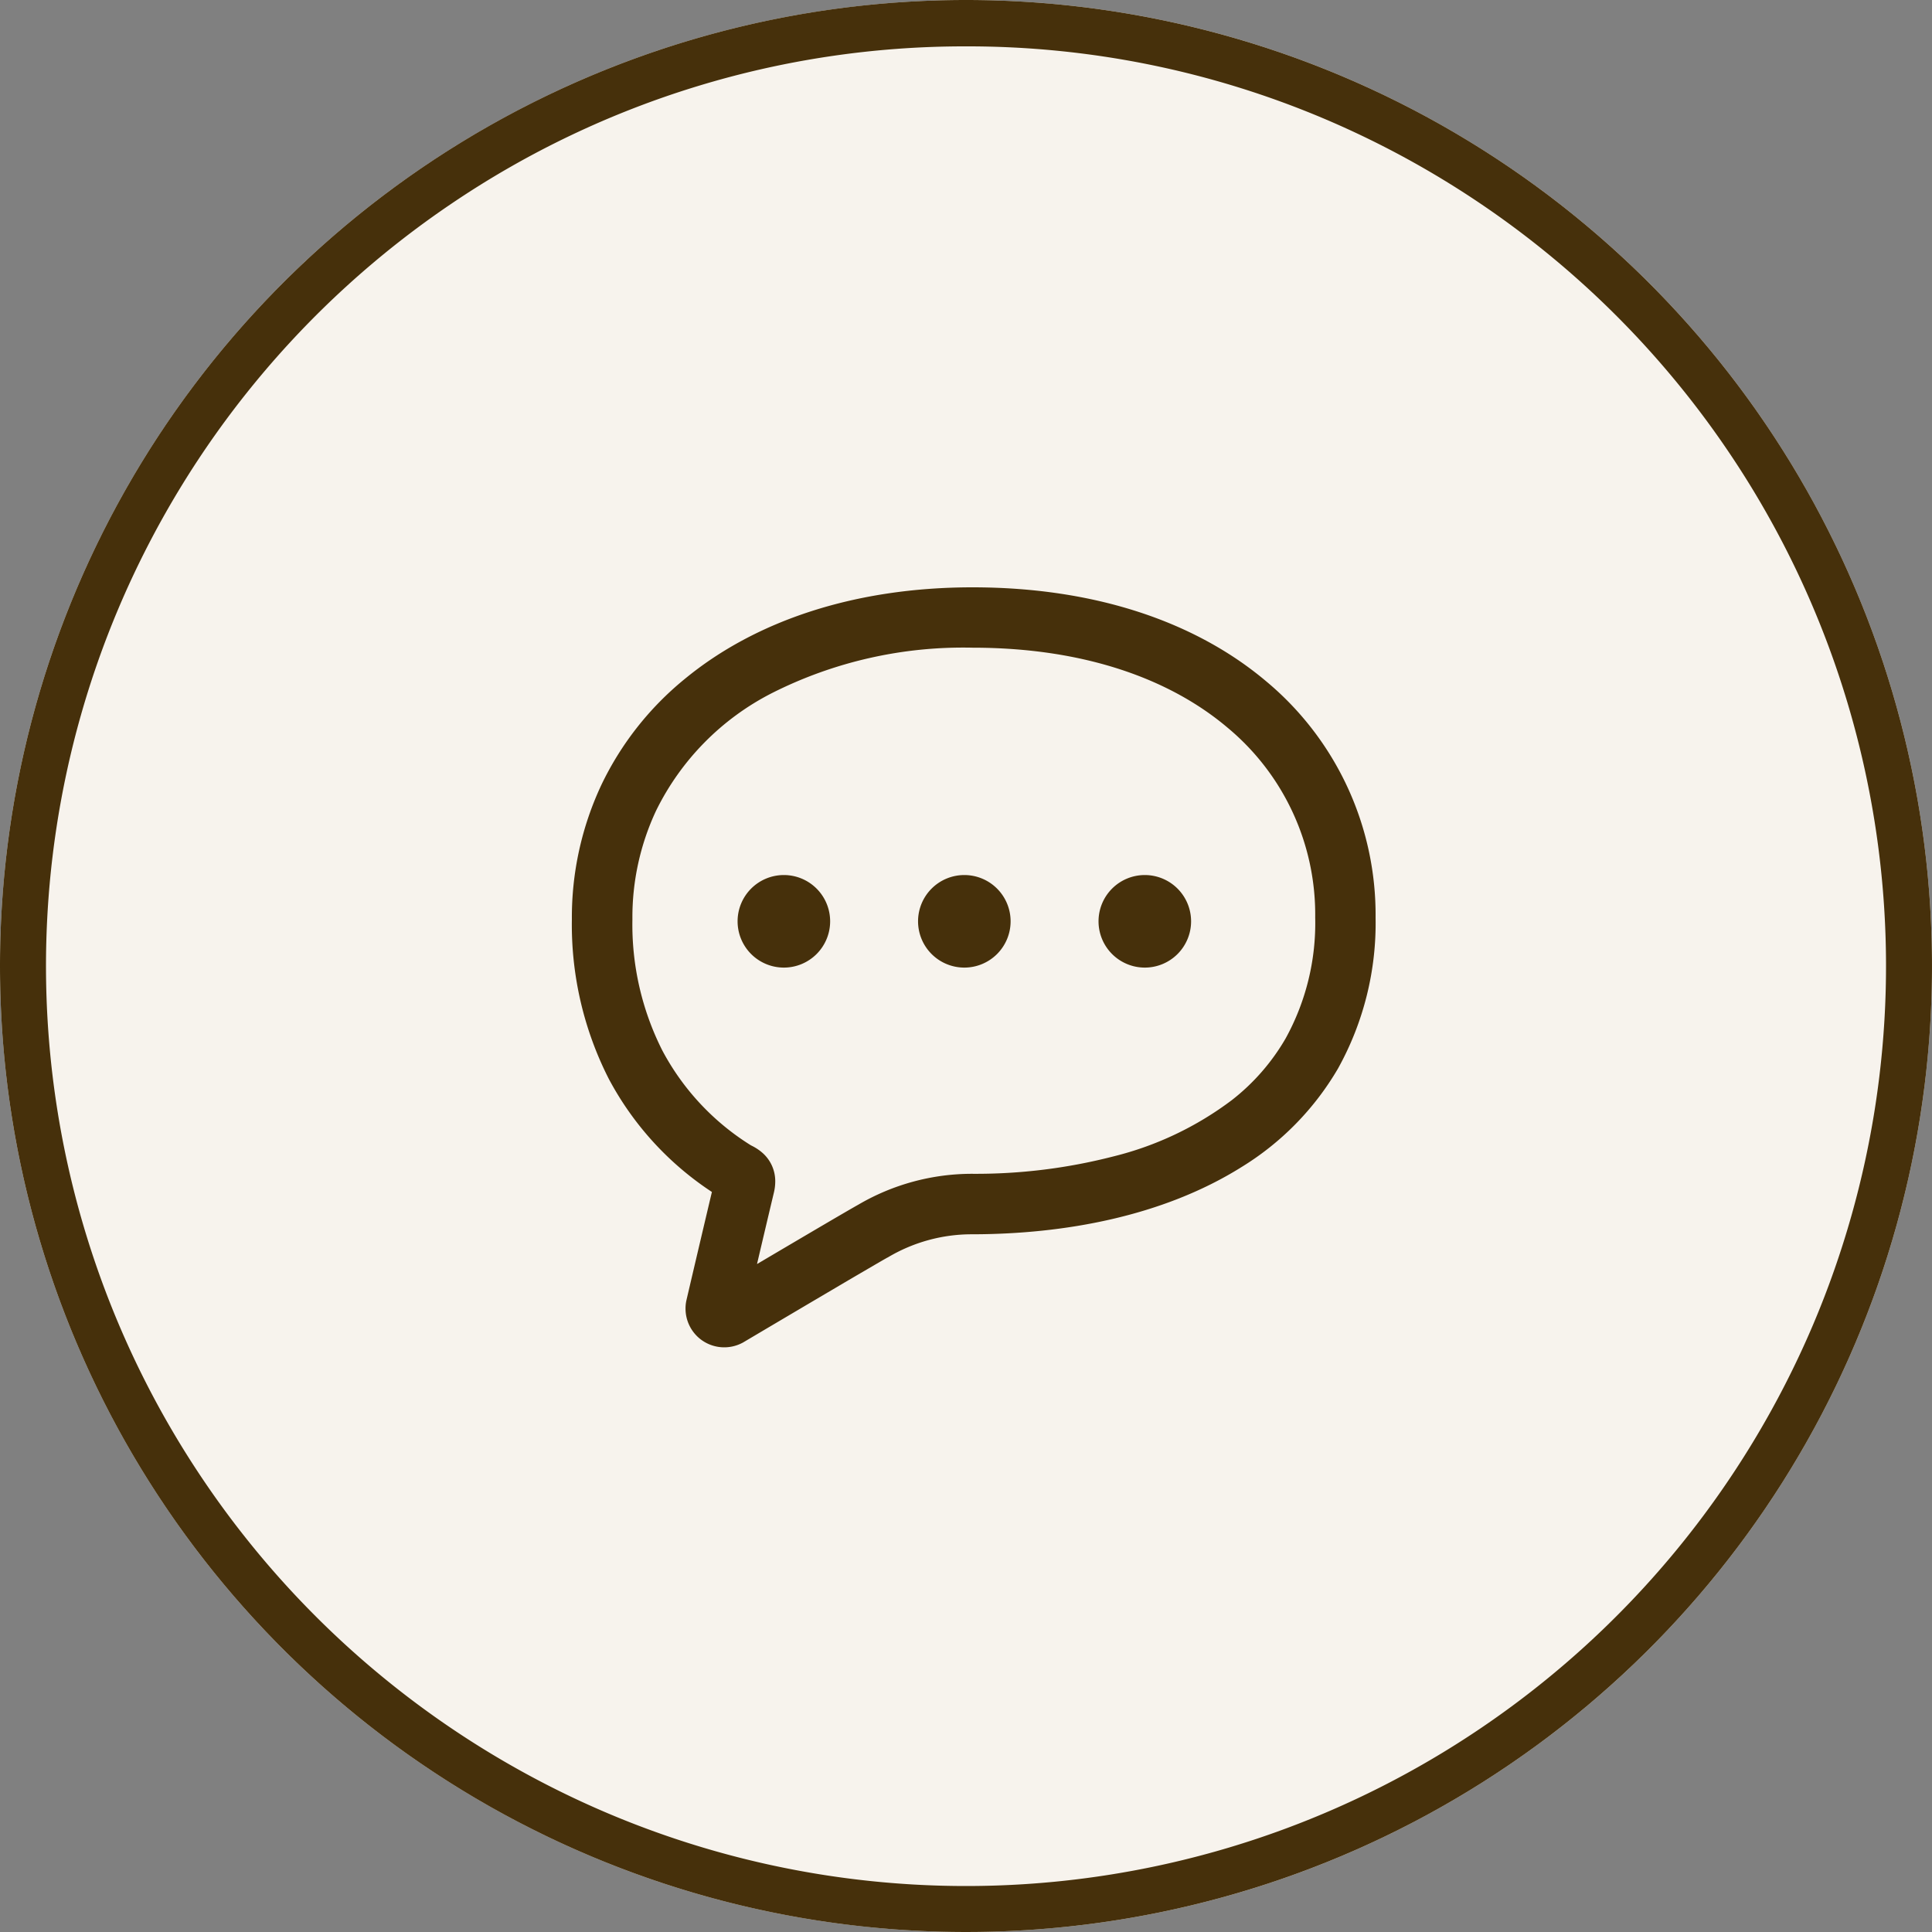
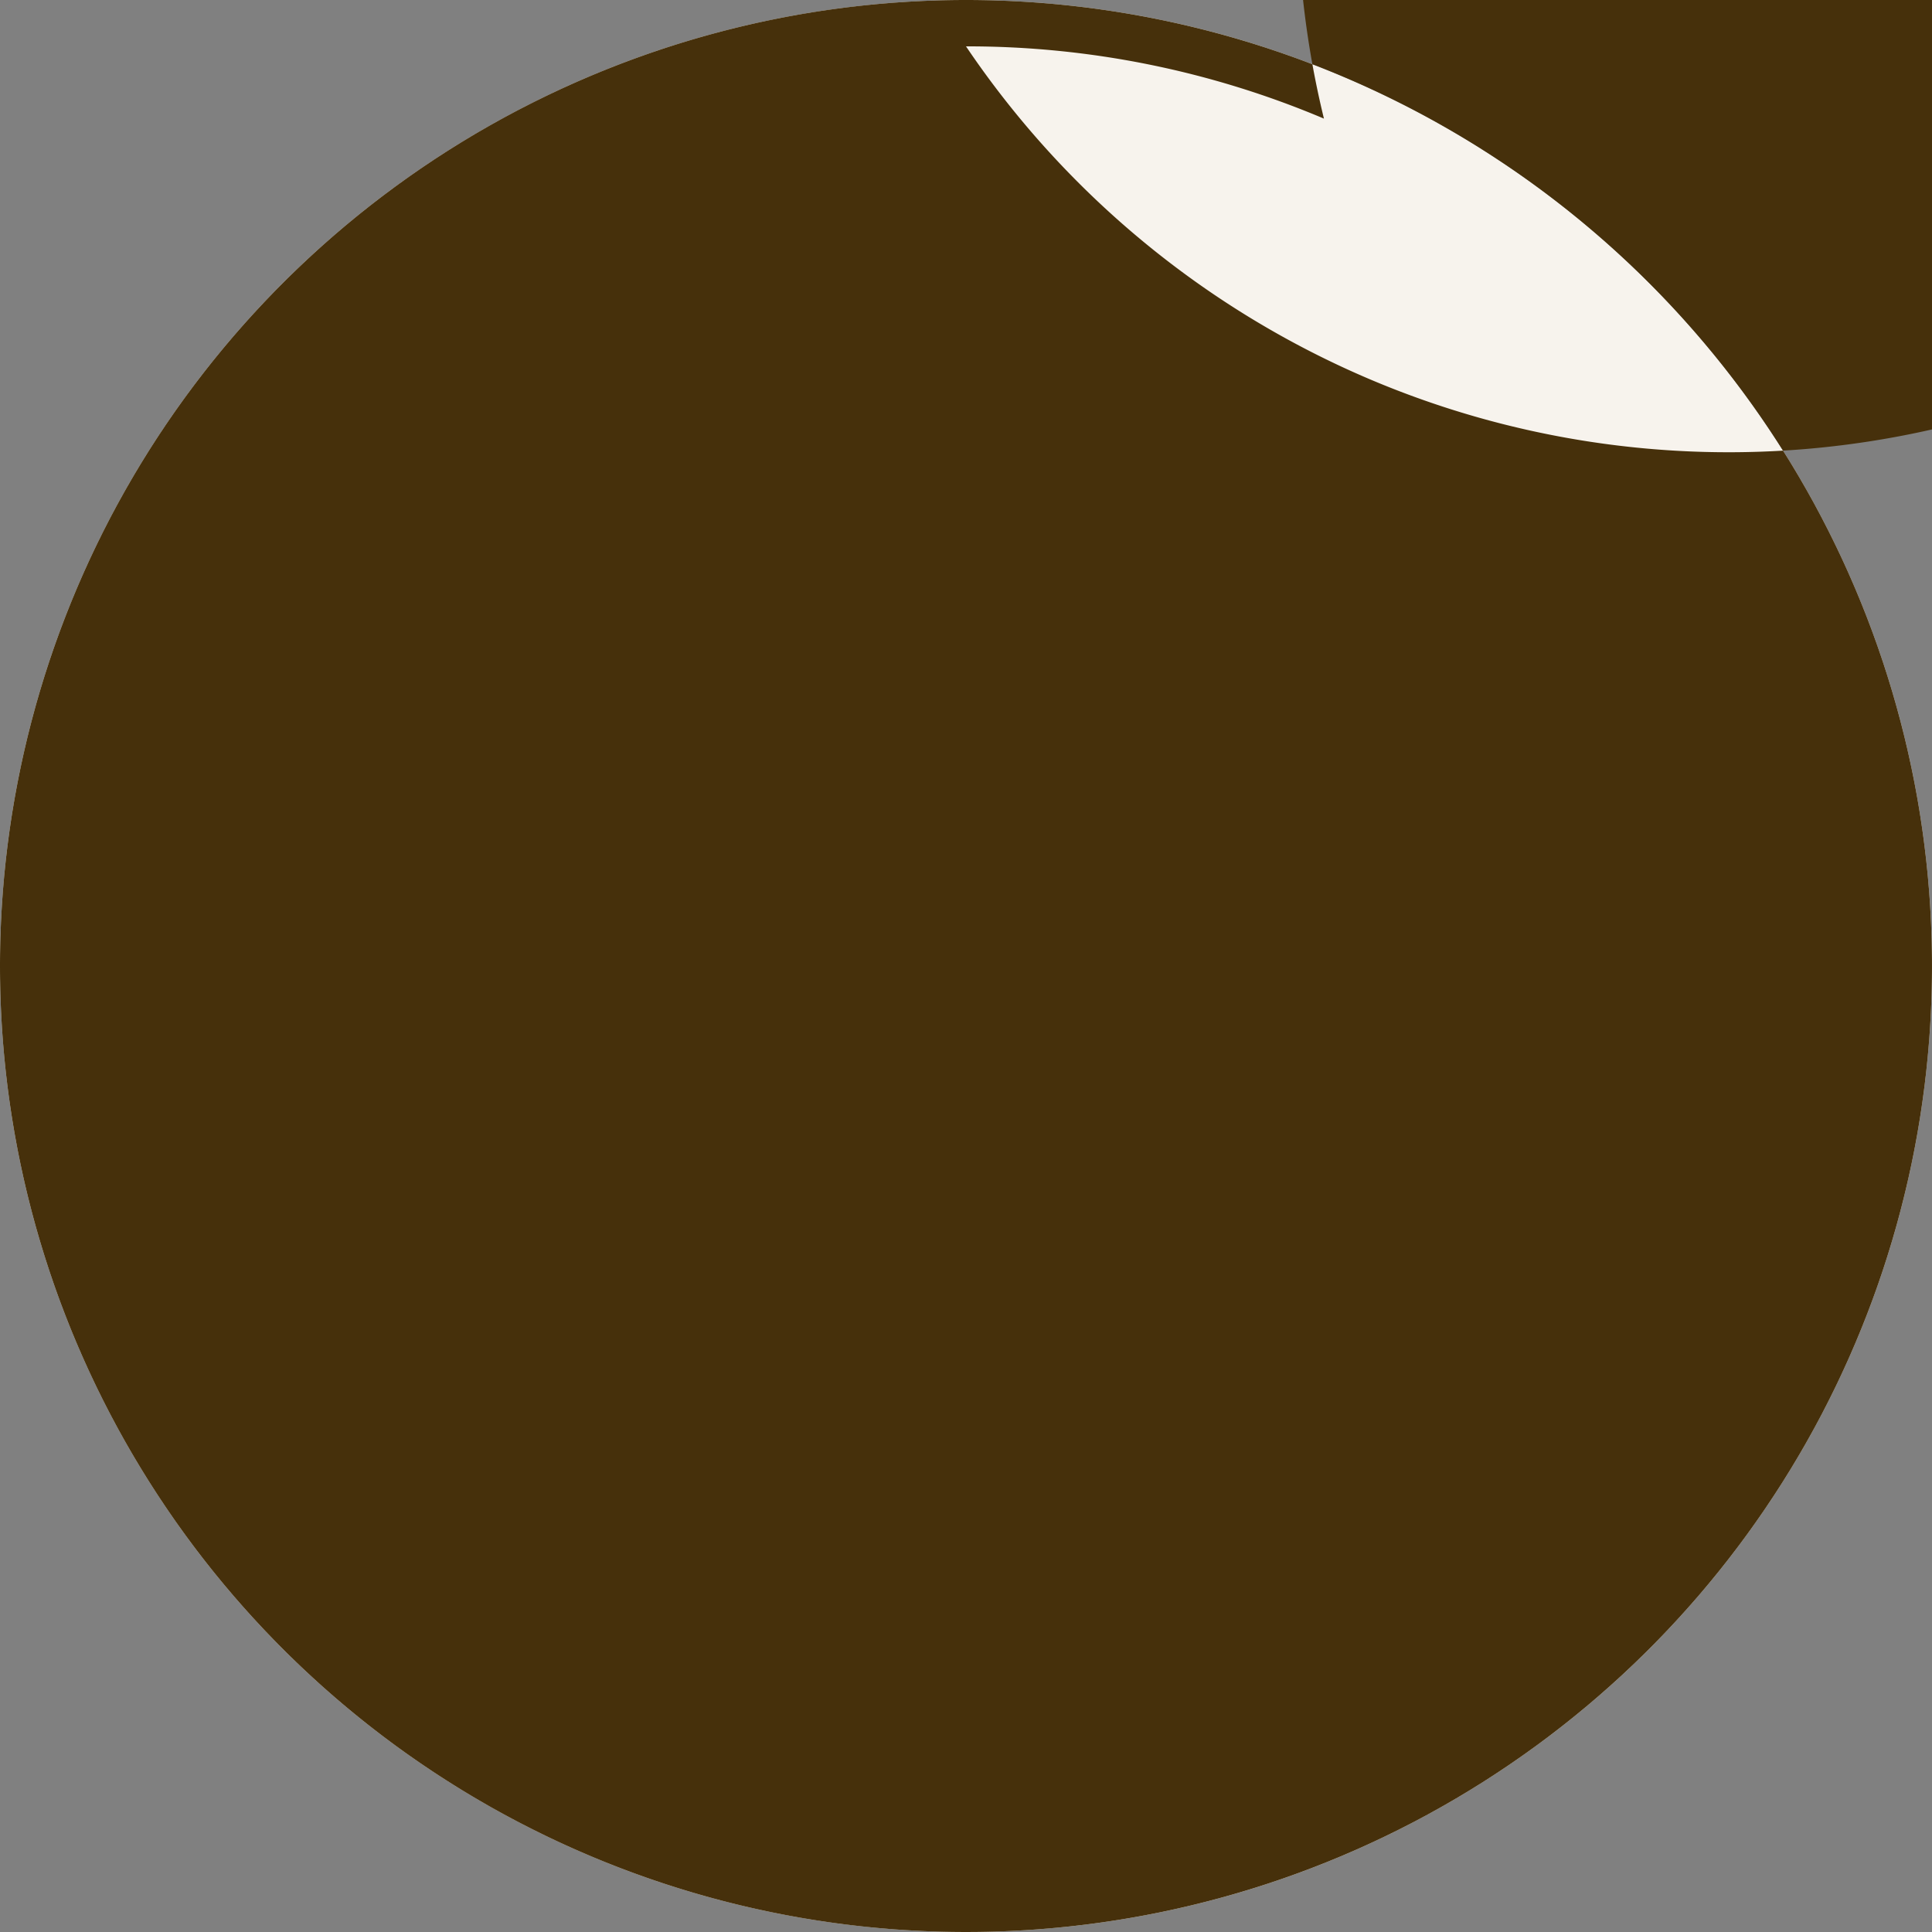
<svg xmlns="http://www.w3.org/2000/svg" width="125" height="125" viewBox="0 0 125 125">
  <rect x="0" y="0" width="125" height="125" fill="#808080" stroke="none" />
  <g transform="translate(-1602 -347)">
    <circle cx="62.5" cy="62.5" r="62.5" transform="translate(1602 347)" fill="#f7f3ed" />
-     <path d="M62.5,3A59.208,59.208,0,0,0,29.235,13.16,59.682,59.682,0,0,0,7.675,39.341,59.418,59.418,0,0,0,13.16,95.765a59.682,59.682,0,0,0,26.181,21.561,59.418,59.418,0,0,0,56.424-5.485,59.682,59.682,0,0,0,21.561-26.181,59.418,59.418,0,0,0-5.485-56.424A59.683,59.683,0,0,0,85.659,7.675,59.124,59.124,0,0,0,62.5,3m0-3A62.5,62.5,0,1,1,0,62.5,62.5,62.5,0,0,1,62.5,0Z" transform="translate(1602 347)" fill="#46300b" />
+     <path d="M62.5,3a59.682,59.682,0,0,0,26.181,21.561,59.418,59.418,0,0,0,56.424-5.485,59.682,59.682,0,0,0,21.561-26.181,59.418,59.418,0,0,0-5.485-56.424A59.683,59.683,0,0,0,85.659,7.675,59.124,59.124,0,0,0,62.5,3m0-3A62.5,62.5,0,1,1,0,62.5,62.5,62.5,0,0,1,62.5,0Z" transform="translate(1602 347)" fill="#46300b" />
    <g transform="translate(1639 385)">
      <path d="M44.945,19.98c-4.554-3.852-11.065-6.1-19.027-6.1-7.555,0-14.006,2.131-18.619,5.932A19.932,19.932,0,0,0,1.91,26.66,20.153,20.153,0,0,0,0,35.364,21.977,21.977,0,0,0,2.388,45.681,19.973,19.973,0,0,0,9.06,53c-.682,2.871-1.641,6.974-1.641,6.976a2.368,2.368,0,0,0-.065.571,2.507,2.507,0,0,0,.982,1.991l0,0h0a2.515,2.515,0,0,0,2.711.216l.036-.019.036-.022,1.307-.774c1.184-.7,2.989-1.768,4.6-2.716.8-.474,1.561-.918,2.164-1.27s1.064-.62,1.236-.714l.008,0,.011-.007a10.605,10.605,0,0,1,5.469-1.494c5.962-.009,12.31-1.164,17.38-4.329a18.315,18.315,0,0,0,6.277-6.4A19.369,19.369,0,0,0,52,35.242,19.658,19.658,0,0,0,44.945,19.98Zm1.236,23.084a13.851,13.851,0,0,1-3.477,3.99A21.146,21.146,0,0,1,35.038,50.7a35.653,35.653,0,0,1-9.12,1.125,14.556,14.556,0,0,0-7.389,2h0c-.319.178-1.03.591-1.966,1.139-1.343.788-3.11,1.83-4.584,2.7.359-1.533.778-3.308,1.089-4.612v0a3.077,3.077,0,0,0,.09-.722,2.436,2.436,0,0,0-.863-1.892,3.2,3.2,0,0,0-.6-.4l-.118-.06-.013-.008a16.145,16.145,0,0,1-5.706-6.113,18.058,18.058,0,0,1-1.941-8.5,16.229,16.229,0,0,1,1.532-7.027,16.9,16.9,0,0,1,7.494-7.606,27.439,27.439,0,0,1,12.98-2.939c7.24,0,12.79,2.034,16.5,5.175a15.715,15.715,0,0,1,5.67,12.275A15.455,15.455,0,0,1,46.181,43.064Z" transform="translate(0 -13.88)" fill="#46300b" />
-       <path d="M108.576,197.171a2.994,2.994,0,1,0,2.994,2.994A2.994,2.994,0,0,0,108.576,197.171Z" transform="translate(-94.86 -178.556)" fill="#46300b" />
-       <path d="M223.543,197.171a2.994,2.994,0,1,0,2.994,2.994A2.994,2.994,0,0,0,223.543,197.171Z" transform="translate(-198.151 -178.556)" fill="#46300b" />
      <path d="M338.512,197.171a2.994,2.994,0,1,0,2.994,2.994A2.995,2.995,0,0,0,338.512,197.171Z" transform="translate(-301.443 -178.556)" fill="#46300b" />
    </g>
  </g>
</svg>